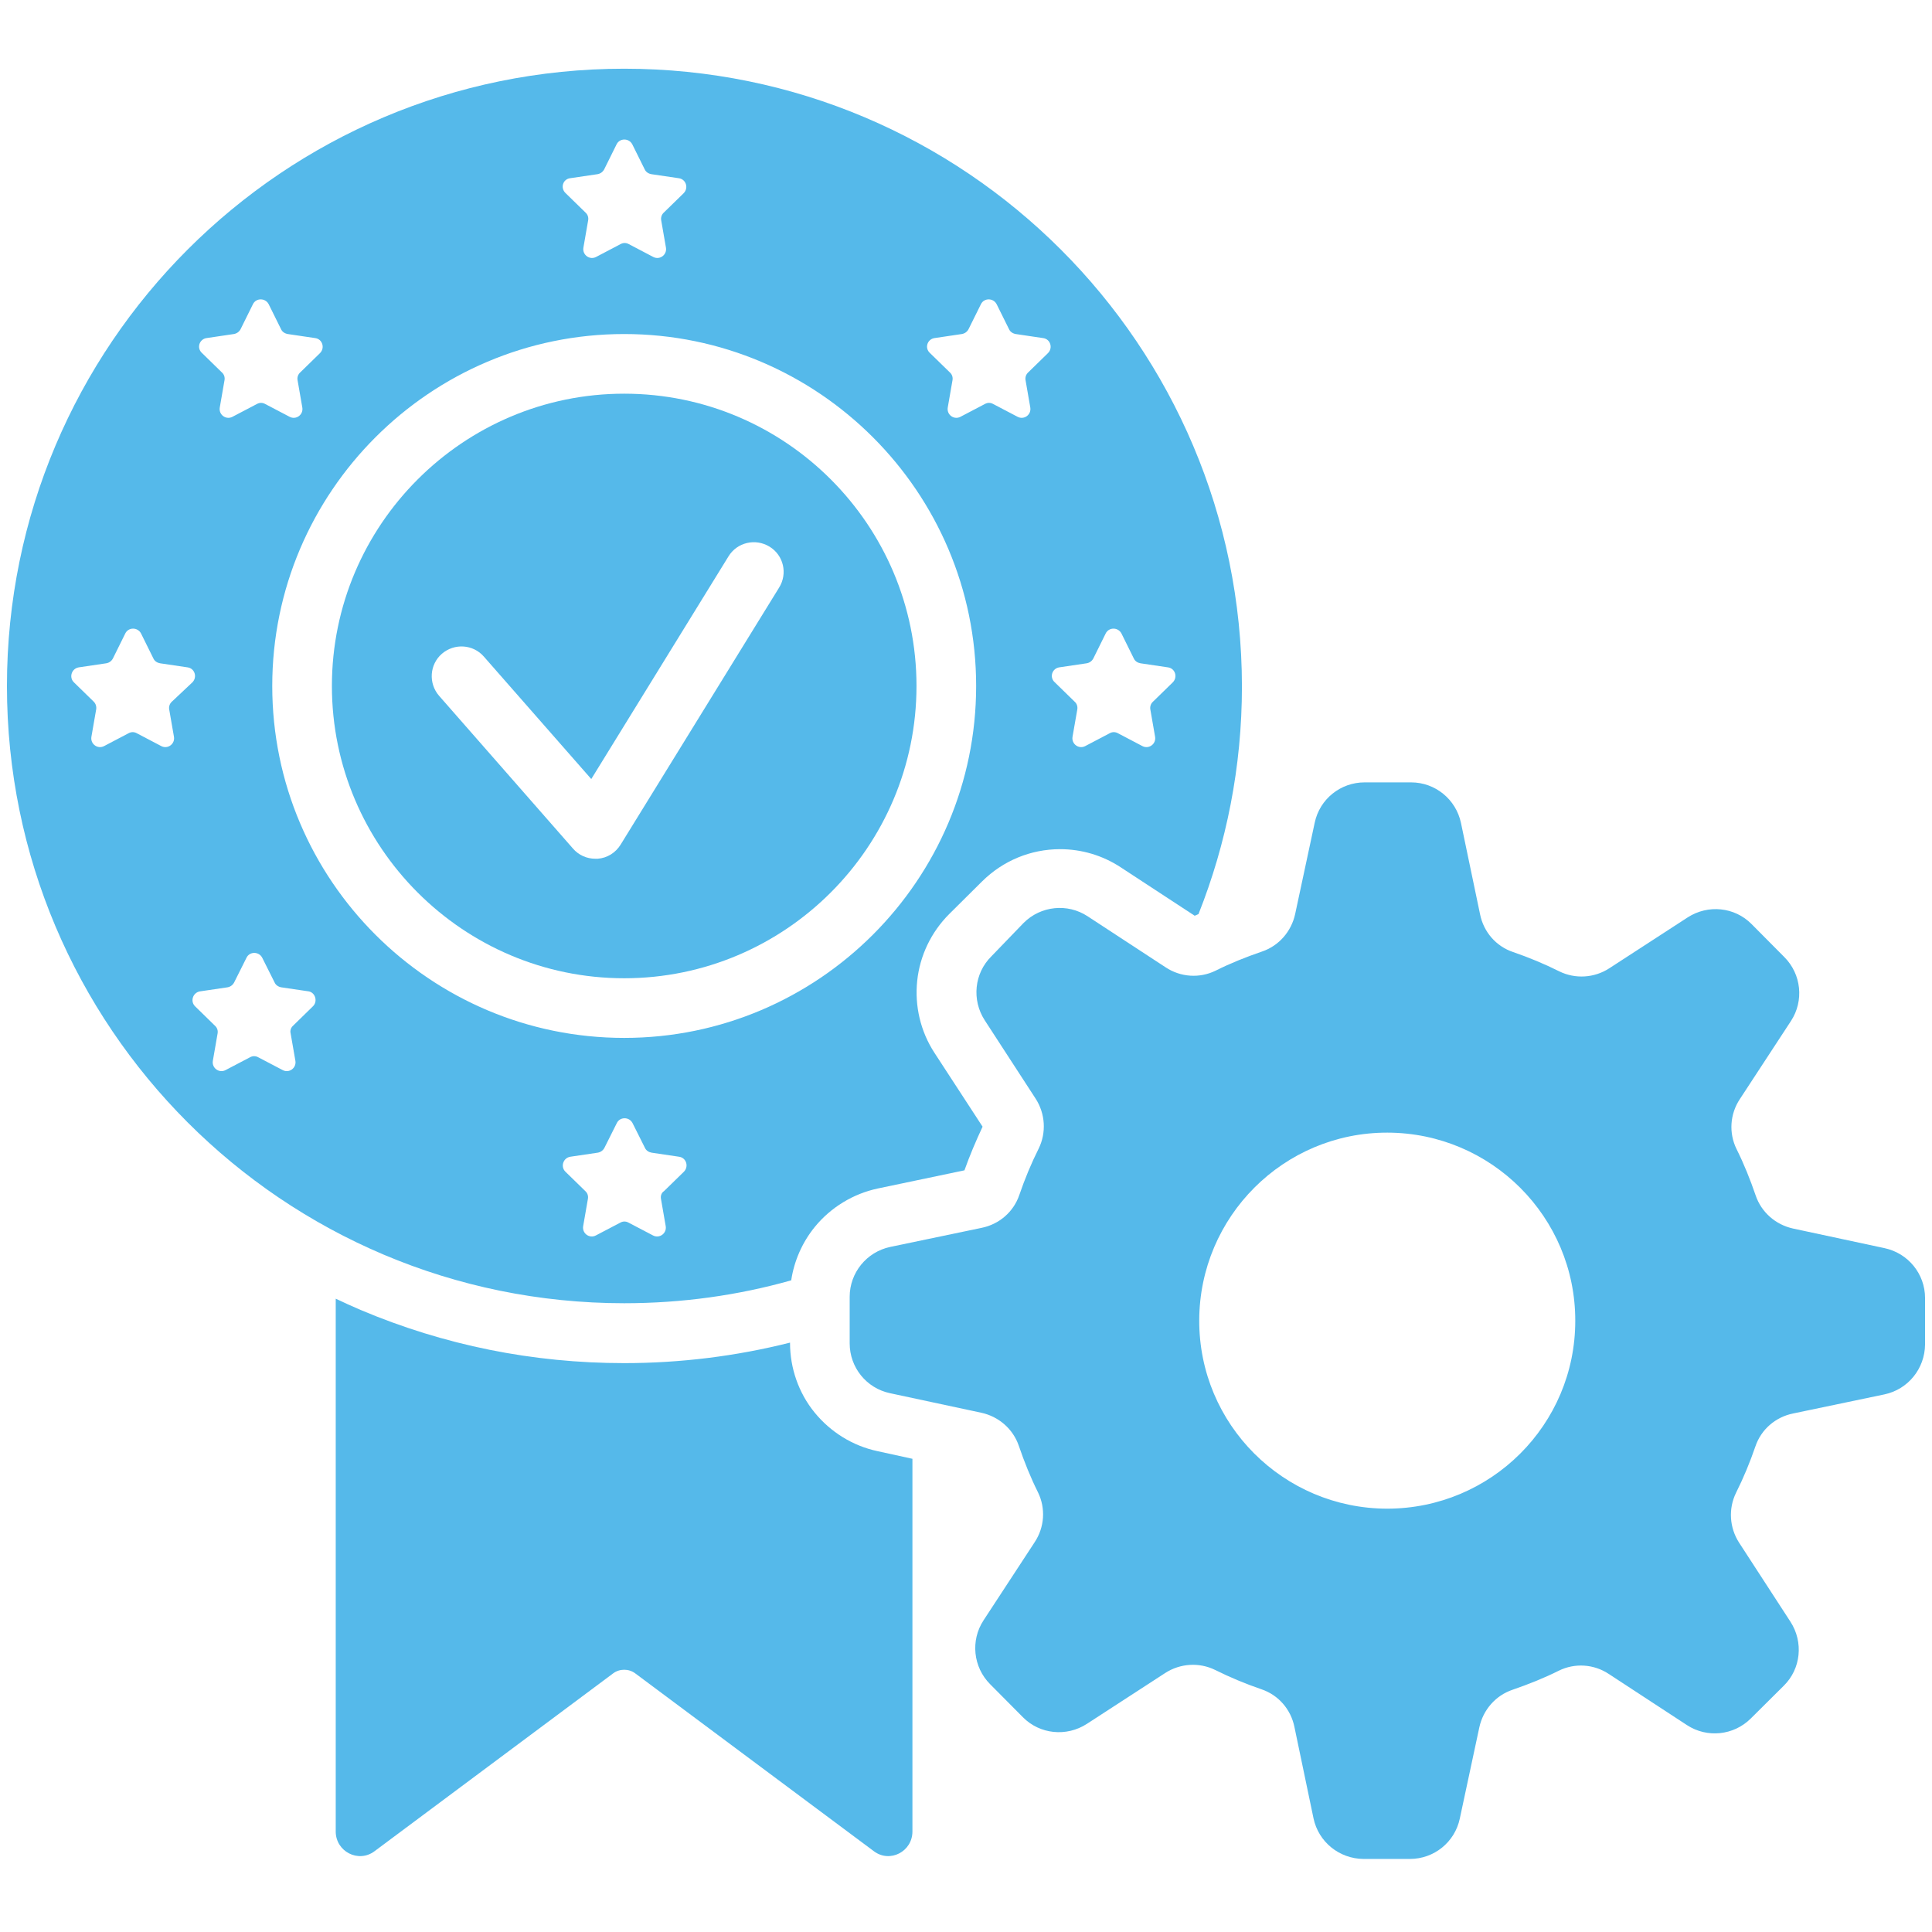
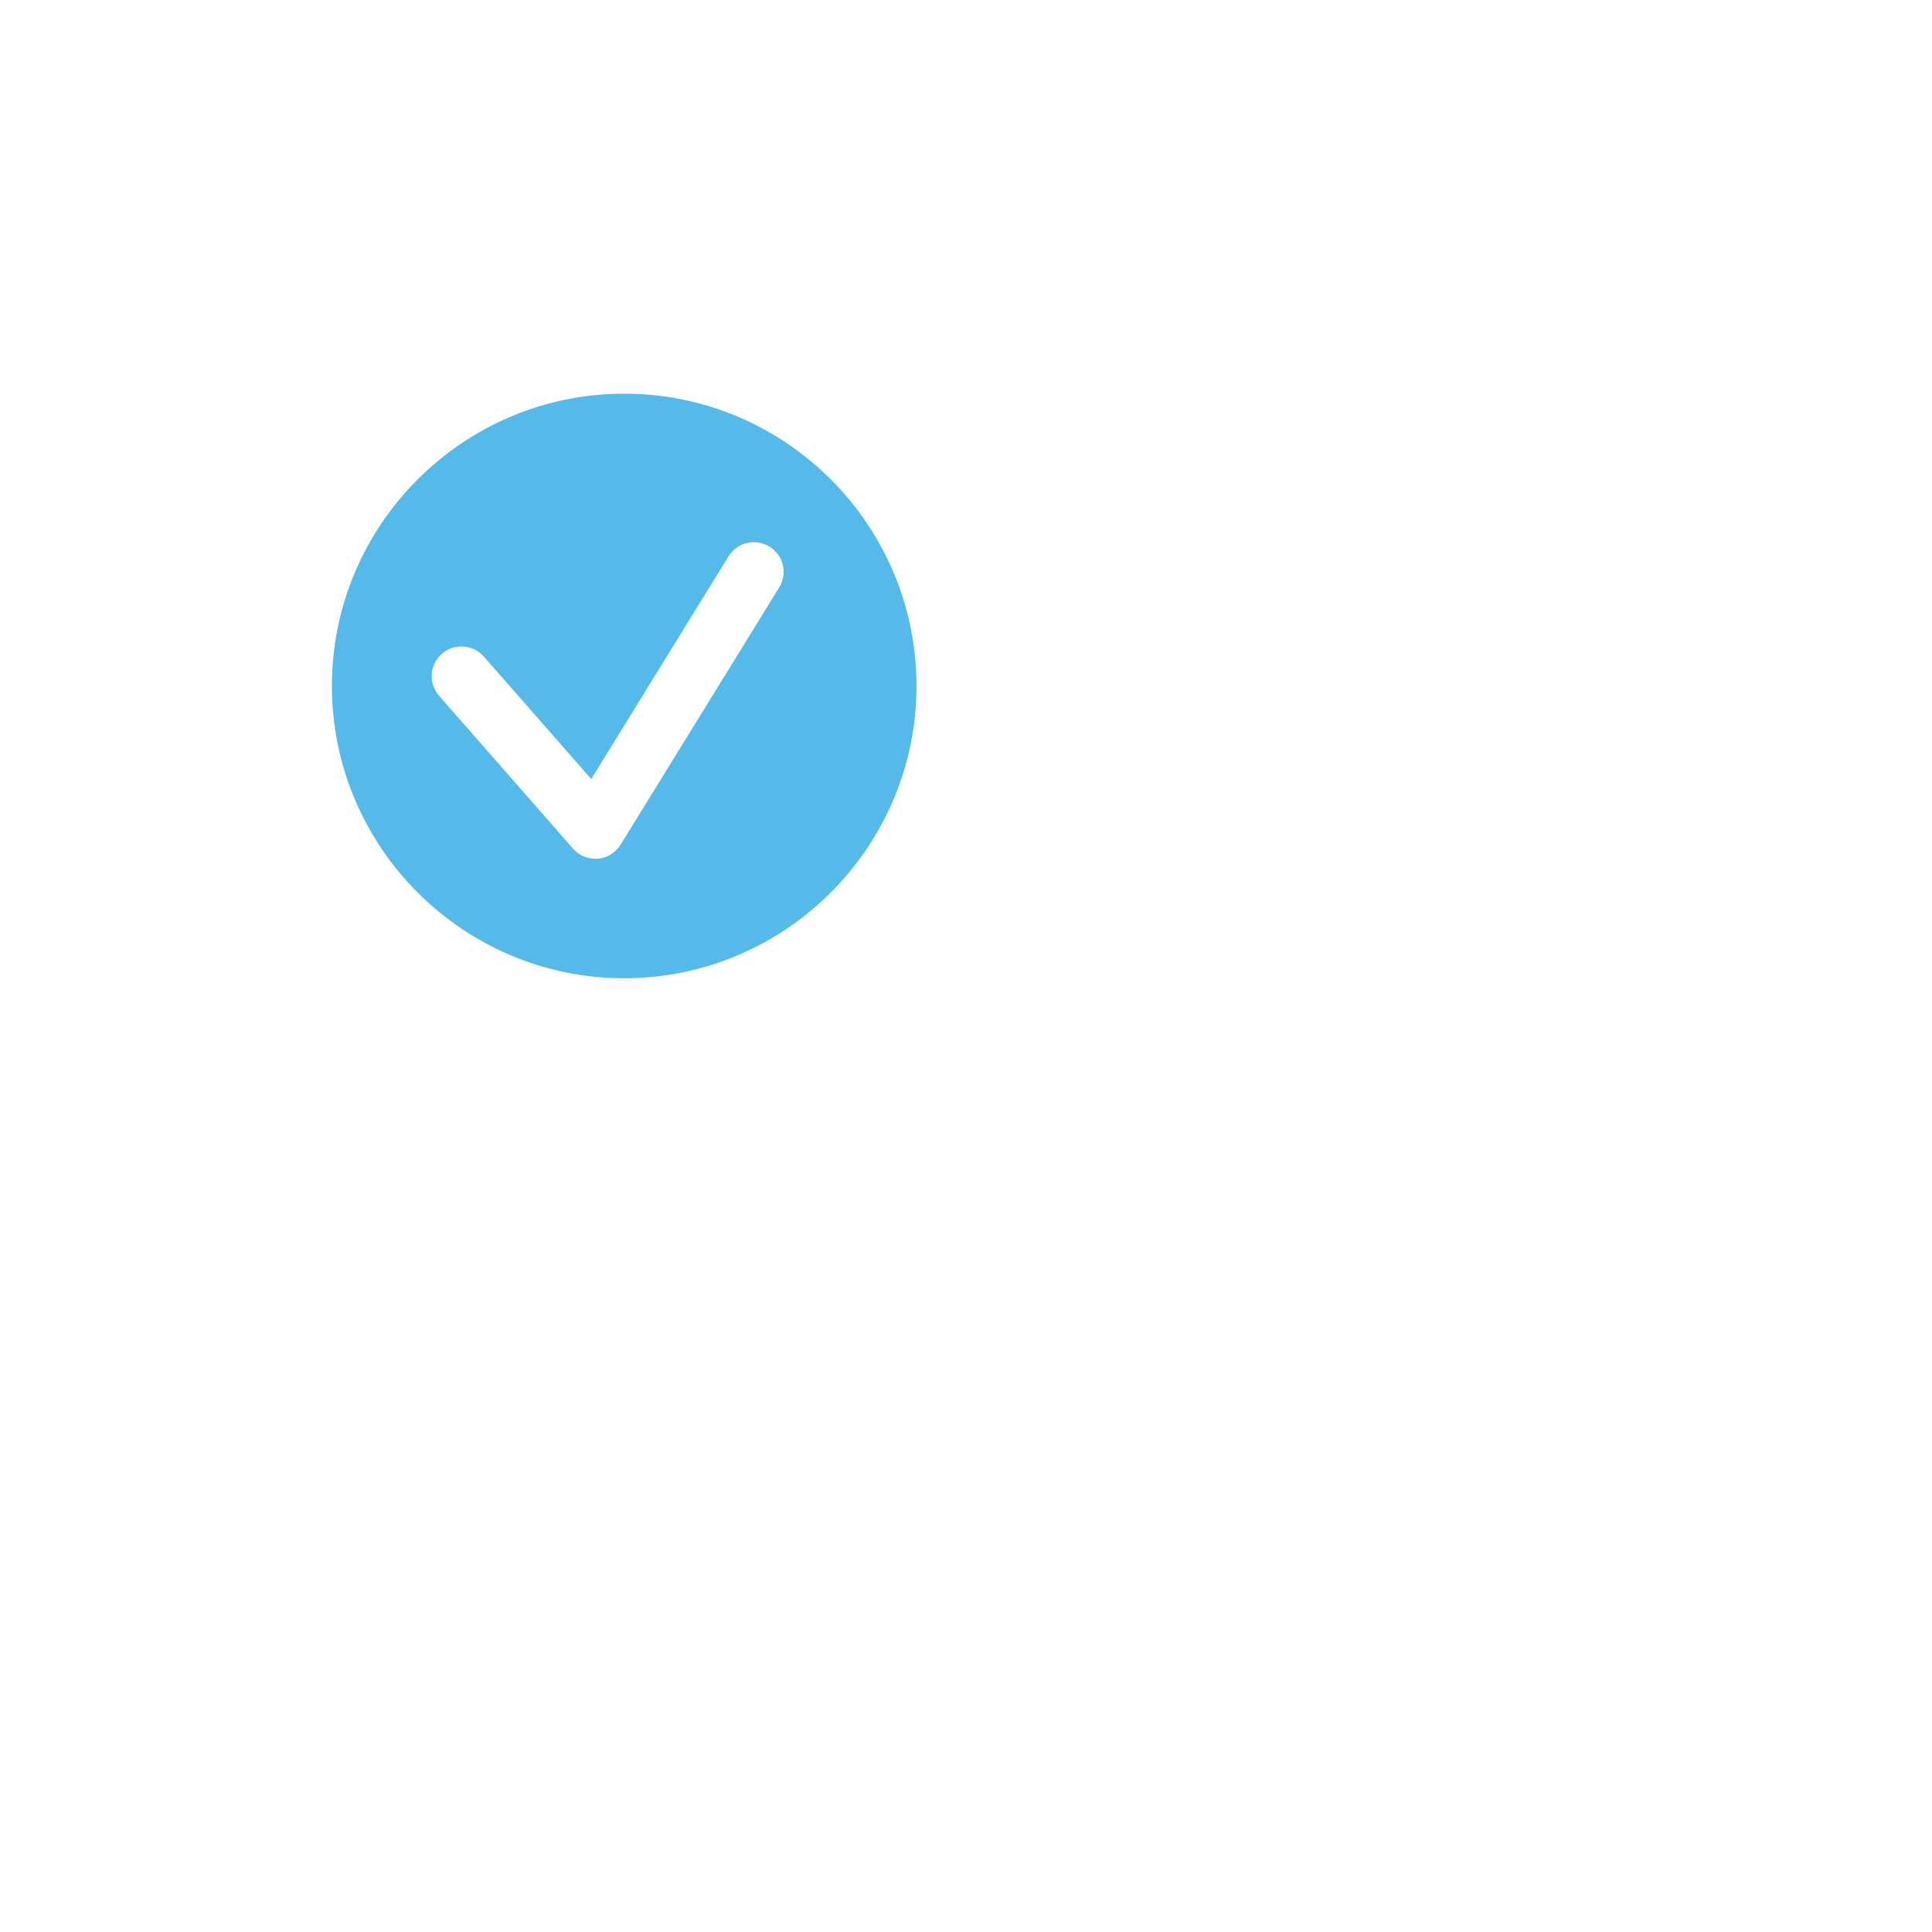
<svg xmlns="http://www.w3.org/2000/svg" width="500" viewBox="0 0 375 375" height="500" preserveAspectRatio="xMidYMid meet">
  <defs>
    <clipPath id="bb5c9a4c35">
-       <path d="M 164 151 L 373.98 151 L 373.98 361 L 164 361 Z M 164 151 " clip-rule="nonzero" />
+       <path d="M 164 151 L 373.98 151 L 373.98 361 L 164 361 Z " clip-rule="nonzero" />
    </clipPath>
    <clipPath id="bbe4963f1d">
      <path d="M 1.23 13.336 L 242 13.336 L 242 253 L 1.23 253 Z M 1.23 13.336 " clip-rule="nonzero" />
    </clipPath>
  </defs>
  <rect x="-37.5" width="450" fill="#ffffff" y="-37.5" height="450" fill-opacity="1" />
-   <rect x="-37.5" width="450" fill="#ffffff" y="-37.5" height="450" fill-opacity="1" />
  <path fill="#55b9ea" d="M 121.156 76.414 C 89.895 76.414 64.422 101.887 64.422 133.148 C 64.422 164.41 89.895 189.879 121.156 189.879 C 152.418 189.879 177.891 164.41 177.891 133.148 C 177.891 101.887 152.465 76.414 121.156 76.414 Z M 151.215 114.066 L 120.461 163.945 C 119.488 165.52 117.867 166.539 116.016 166.68 C 115.875 166.68 115.691 166.68 115.551 166.68 C 113.887 166.68 112.312 165.984 111.199 164.688 L 85.219 135.047 C 83.133 132.637 83.367 128.98 85.773 126.895 C 88.184 124.812 91.84 125.043 93.926 127.453 L 114.766 151.211 L 141.395 108 C 143.062 105.266 146.629 104.434 149.359 106.102 C 152.094 107.77 152.926 111.336 151.215 114.066 Z M 151.215 114.066 " fill-opacity="1" fill-rule="nonzero" />
  <g clip-path="url(#bb5c9a4c35)">
-     <path fill="#55b9ea" d="M 365.777 242.262 L 348.043 238.461 C 344.66 237.723 341.883 235.312 340.77 232.023 C 339.707 228.922 338.5 225.91 337.066 223.039 C 335.535 219.938 335.77 216.23 337.715 213.316 L 347.625 198.172 C 350.172 194.281 349.664 189.094 346.328 185.758 L 339.984 179.367 C 336.695 176.031 331.508 175.523 327.57 178.07 L 312.379 187.934 C 309.465 189.836 305.758 190.066 302.656 188.539 C 299.785 187.102 296.773 185.852 293.672 184.785 C 290.383 183.676 287.973 180.895 287.281 177.469 L 283.574 159.73 C 282.602 155.145 278.574 151.859 273.895 151.859 L 264.863 151.859 C 260.188 151.859 256.156 155.102 255.184 159.684 L 251.387 177.422 C 250.645 180.805 248.238 183.582 244.949 184.695 C 241.848 185.758 238.836 186.961 235.965 188.398 C 232.863 189.926 229.156 189.695 226.238 187.75 L 211.094 177.84 C 207.207 175.293 202.02 175.801 198.684 179.137 L 192.43 185.621 C 189.098 188.906 188.586 194.094 191.133 198.031 L 201 213.223 C 202.898 216.141 203.129 219.844 201.602 222.949 C 200.164 225.82 198.914 228.828 197.852 231.934 C 196.738 235.219 193.961 237.629 190.531 238.324 L 172.793 242.027 C 168.211 243 164.922 247.031 164.922 251.707 L 164.922 260.738 C 164.922 265.418 168.164 269.445 172.75 270.418 L 190.484 274.215 C 193.867 274.957 196.645 277.363 197.758 280.652 C 198.824 283.758 200.027 286.766 201.461 289.637 C 202.992 292.742 202.758 296.445 200.812 299.363 L 190.902 314.508 C 188.355 318.398 188.867 323.586 192.199 326.918 L 198.543 333.309 C 201.832 336.645 207.02 337.152 210.957 334.605 L 226.148 324.742 C 229.066 322.844 232.77 322.613 235.871 324.141 C 238.742 325.574 241.754 326.828 244.855 327.891 C 248.145 329.004 250.555 331.781 251.25 335.211 L 254.953 352.945 C 255.926 357.531 259.953 360.773 264.633 360.82 L 273.664 360.82 C 278.34 360.82 282.371 357.578 283.344 352.992 L 287.141 335.254 C 287.883 331.875 290.289 329.098 293.578 327.984 C 296.68 326.918 299.691 325.715 302.562 324.281 C 305.664 322.75 309.371 322.984 312.289 324.93 L 327.434 334.84 C 331.324 337.387 336.508 336.875 339.844 333.543 L 346.234 327.195 C 349.57 323.91 350.078 318.723 347.531 314.785 L 337.574 299.457 C 335.676 296.539 335.445 292.832 336.973 289.73 C 338.41 286.859 339.66 283.848 340.723 280.746 C 341.836 277.457 344.613 275.051 348.043 274.355 L 365.777 270.648 C 370.363 269.676 373.605 265.648 373.652 260.969 L 373.652 251.938 C 373.652 247.262 370.363 243.234 365.777 242.262 Z M 269.219 292.832 C 249.07 292.785 232.723 276.438 232.77 256.293 C 232.816 236.148 249.164 219.797 269.309 219.844 C 289.457 219.891 305.805 236.238 305.758 256.387 C 305.758 276.531 289.41 292.832 269.219 292.832 Z M 269.219 292.832 " fill-opacity="1" fill-rule="nonzero" />
-   </g>
+     </g>
  <g clip-path="url(#bbe4963f1d)">
-     <path fill="#55b9ea" d="M 158.16 238.137 C 161.262 234.34 165.617 231.699 170.387 230.684 L 187.199 227.16 C 188.219 224.289 189.422 221.465 190.719 218.688 L 181.363 204.328 C 178.676 200.207 177.52 195.254 178.027 190.391 C 178.539 185.48 180.762 180.895 184.234 177.422 L 190.625 171.078 C 194.699 167.047 200.074 164.824 205.77 164.824 C 209.938 164.824 214.012 166.031 217.531 168.344 L 231.891 177.746 C 232.121 177.652 232.398 177.516 232.629 177.422 C 238.051 163.762 241.059 148.848 241.059 133.242 C 241.012 66.969 187.336 13.336 121.156 13.336 C 54.977 13.336 1.348 66.969 1.348 133.148 C 1.348 199.328 54.977 252.957 121.156 252.957 C 132.363 252.957 143.246 251.43 153.574 248.512 C 154.133 244.762 155.707 241.148 158.16 238.137 Z M 205.586 129.535 L 210.91 128.746 C 211.465 128.656 211.93 128.332 212.207 127.82 L 214.613 122.957 C 215.219 121.707 217.023 121.707 217.672 122.957 L 220.078 127.82 C 220.312 128.332 220.82 128.656 221.375 128.746 L 226.703 129.535 C 228.094 129.719 228.648 131.434 227.629 132.453 L 223.785 136.203 C 223.367 136.574 223.184 137.176 223.277 137.688 L 224.203 143.012 C 224.434 144.402 222.996 145.465 221.746 144.82 L 216.977 142.316 C 216.469 142.039 215.91 142.039 215.402 142.316 L 210.633 144.82 C 209.383 145.465 207.945 144.402 208.176 143.012 L 209.105 137.688 C 209.195 137.129 209.012 136.574 208.594 136.203 L 204.75 132.453 C 203.641 131.48 204.195 129.766 205.586 129.535 Z M 181.363 65.625 L 186.688 64.836 C 187.246 64.742 187.707 64.418 187.984 63.91 L 190.395 59.047 C 190.996 57.797 192.801 57.797 193.449 59.047 L 195.859 63.91 C 196.09 64.418 196.598 64.742 197.156 64.836 L 202.48 65.625 C 203.871 65.809 204.426 67.523 203.406 68.543 L 199.562 72.293 C 199.148 72.664 198.961 73.266 199.055 73.773 L 199.98 79.102 C 200.211 80.492 198.777 81.555 197.527 80.906 L 192.754 78.406 C 192.246 78.129 191.691 78.129 191.18 78.406 L 186.41 80.906 C 185.16 81.555 183.727 80.492 183.957 79.102 L 184.883 73.773 C 184.977 73.219 184.789 72.664 184.375 72.293 L 180.527 68.543 C 179.418 67.57 179.973 65.855 181.363 65.625 Z M 110.645 34.594 L 115.969 33.809 C 116.523 33.715 116.988 33.391 117.266 32.883 L 119.676 28.02 C 120.277 26.77 122.082 26.77 122.73 28.02 L 125.141 32.883 C 125.371 33.391 125.879 33.715 126.438 33.809 L 131.762 34.594 C 133.152 34.781 133.707 36.492 132.688 37.512 L 128.844 41.262 C 128.426 41.633 128.242 42.234 128.336 42.746 L 129.262 48.07 C 129.492 49.461 128.059 50.527 126.805 49.879 L 122.035 47.375 C 121.527 47.098 120.973 47.098 120.461 47.375 L 115.691 49.879 C 114.441 50.527 113.004 49.461 113.238 48.07 L 114.164 42.746 C 114.258 42.191 114.07 41.633 113.652 41.262 L 109.809 37.512 C 108.699 36.492 109.254 34.781 110.645 34.594 Z M 40.062 65.625 L 45.391 64.836 C 45.945 64.742 46.406 64.418 46.688 63.91 L 49.094 59.047 C 49.695 57.797 51.504 57.797 52.152 59.047 L 54.559 63.91 C 54.789 64.418 55.301 64.742 55.855 64.836 L 61.184 65.625 C 62.57 65.809 63.125 67.523 62.109 68.543 L 58.266 72.293 C 57.848 72.664 57.66 73.266 57.754 73.773 L 58.68 79.102 C 58.914 80.492 57.477 81.555 56.227 80.906 L 51.457 78.406 C 50.945 78.129 50.391 78.129 49.883 78.406 L 45.109 80.906 C 43.859 81.555 42.426 80.492 42.656 79.102 L 43.582 73.773 C 43.676 73.219 43.492 72.664 43.074 72.293 L 39.23 68.543 C 38.117 67.57 38.676 65.855 40.062 65.625 Z M 33.348 136.203 C 32.93 136.574 32.746 137.176 32.84 137.688 L 33.766 143.012 C 33.996 144.402 32.562 145.465 31.309 144.82 L 26.539 142.316 C 26.031 142.039 25.477 142.039 24.965 142.316 L 20.195 144.82 C 18.945 145.465 17.508 144.402 17.742 143.012 L 18.668 137.688 C 18.758 137.129 18.574 136.574 18.203 136.203 L 14.359 132.453 C 13.34 131.48 13.898 129.766 15.285 129.535 L 20.613 128.746 C 21.168 128.656 21.633 128.332 21.91 127.82 L 24.316 122.957 C 24.918 121.707 26.727 121.707 27.375 122.957 L 29.781 127.82 C 30.012 128.332 30.523 128.656 31.078 128.746 L 36.406 129.535 C 37.793 129.719 38.352 131.434 37.332 132.453 Z M 60.719 195.344 L 56.875 199.098 C 56.457 199.469 56.273 200.07 56.41 200.578 L 57.336 205.906 C 57.57 207.293 56.133 208.359 54.883 207.711 L 50.113 205.211 C 49.605 204.934 49.047 204.934 48.539 205.211 L 43.77 207.711 C 42.52 208.359 41.082 207.293 41.312 205.906 L 42.238 200.578 C 42.332 200.023 42.148 199.469 41.73 199.098 L 37.887 195.344 C 36.867 194.371 37.422 192.66 38.812 192.426 L 44.141 191.641 C 44.695 191.547 45.156 191.223 45.434 190.715 L 47.844 185.898 C 48.445 184.648 50.254 184.648 50.898 185.898 L 53.309 190.715 C 53.539 191.223 54.051 191.547 54.605 191.641 L 59.93 192.426 C 61.184 192.66 61.738 194.371 60.719 195.344 Z M 52.844 133.148 C 52.844 95.496 83.504 64.836 121.156 64.836 C 158.809 64.836 189.469 95.496 189.469 133.148 C 189.469 170.801 158.809 201.457 121.156 201.457 C 83.504 201.457 52.844 170.848 52.844 133.148 Z M 128.289 232.672 L 129.215 238 C 129.445 239.387 128.012 240.453 126.762 239.805 L 121.988 237.305 C 121.48 237.027 120.926 237.027 120.414 237.305 L 115.645 239.805 C 114.395 240.453 112.961 239.387 113.191 238 L 114.117 232.672 C 114.211 232.117 114.023 231.562 113.609 231.191 L 109.762 227.441 C 108.746 226.469 109.301 224.754 110.691 224.523 L 116.016 223.734 C 116.57 223.641 117.035 223.316 117.312 222.809 L 119.723 217.992 C 120.324 216.742 122.129 216.742 122.777 217.992 L 125.188 222.809 C 125.418 223.316 125.926 223.641 126.48 223.734 L 131.809 224.523 C 133.199 224.707 133.754 226.422 132.734 227.441 L 128.891 231.191 C 128.383 231.516 128.195 232.117 128.289 232.672 Z M 128.289 232.672 " fill-opacity="1" fill-rule="nonzero" />
-   </g>
-   <path fill="#55b9ea" d="M 170.34 281.672 C 165.523 280.652 161.215 277.969 158.113 274.168 C 155.012 270.371 153.344 265.555 153.344 260.645 L 153.344 260.602 C 142.879 263.238 132.039 264.582 121.156 264.582 C 103.418 264.582 86.191 261.109 69.98 254.254 C 68.359 253.559 66.738 252.82 65.164 252.078 L 65.164 355.492 C 65.164 359.383 69.562 361.652 72.668 359.34 L 119.027 324.789 C 120.277 323.863 122.035 323.863 123.285 324.789 L 169.645 359.34 C 172.75 361.652 177.102 359.383 177.102 355.492 L 177.102 283.152 Z M 170.34 281.672 " fill-opacity="1" fill-rule="nonzero" />
+     </g>
</svg>